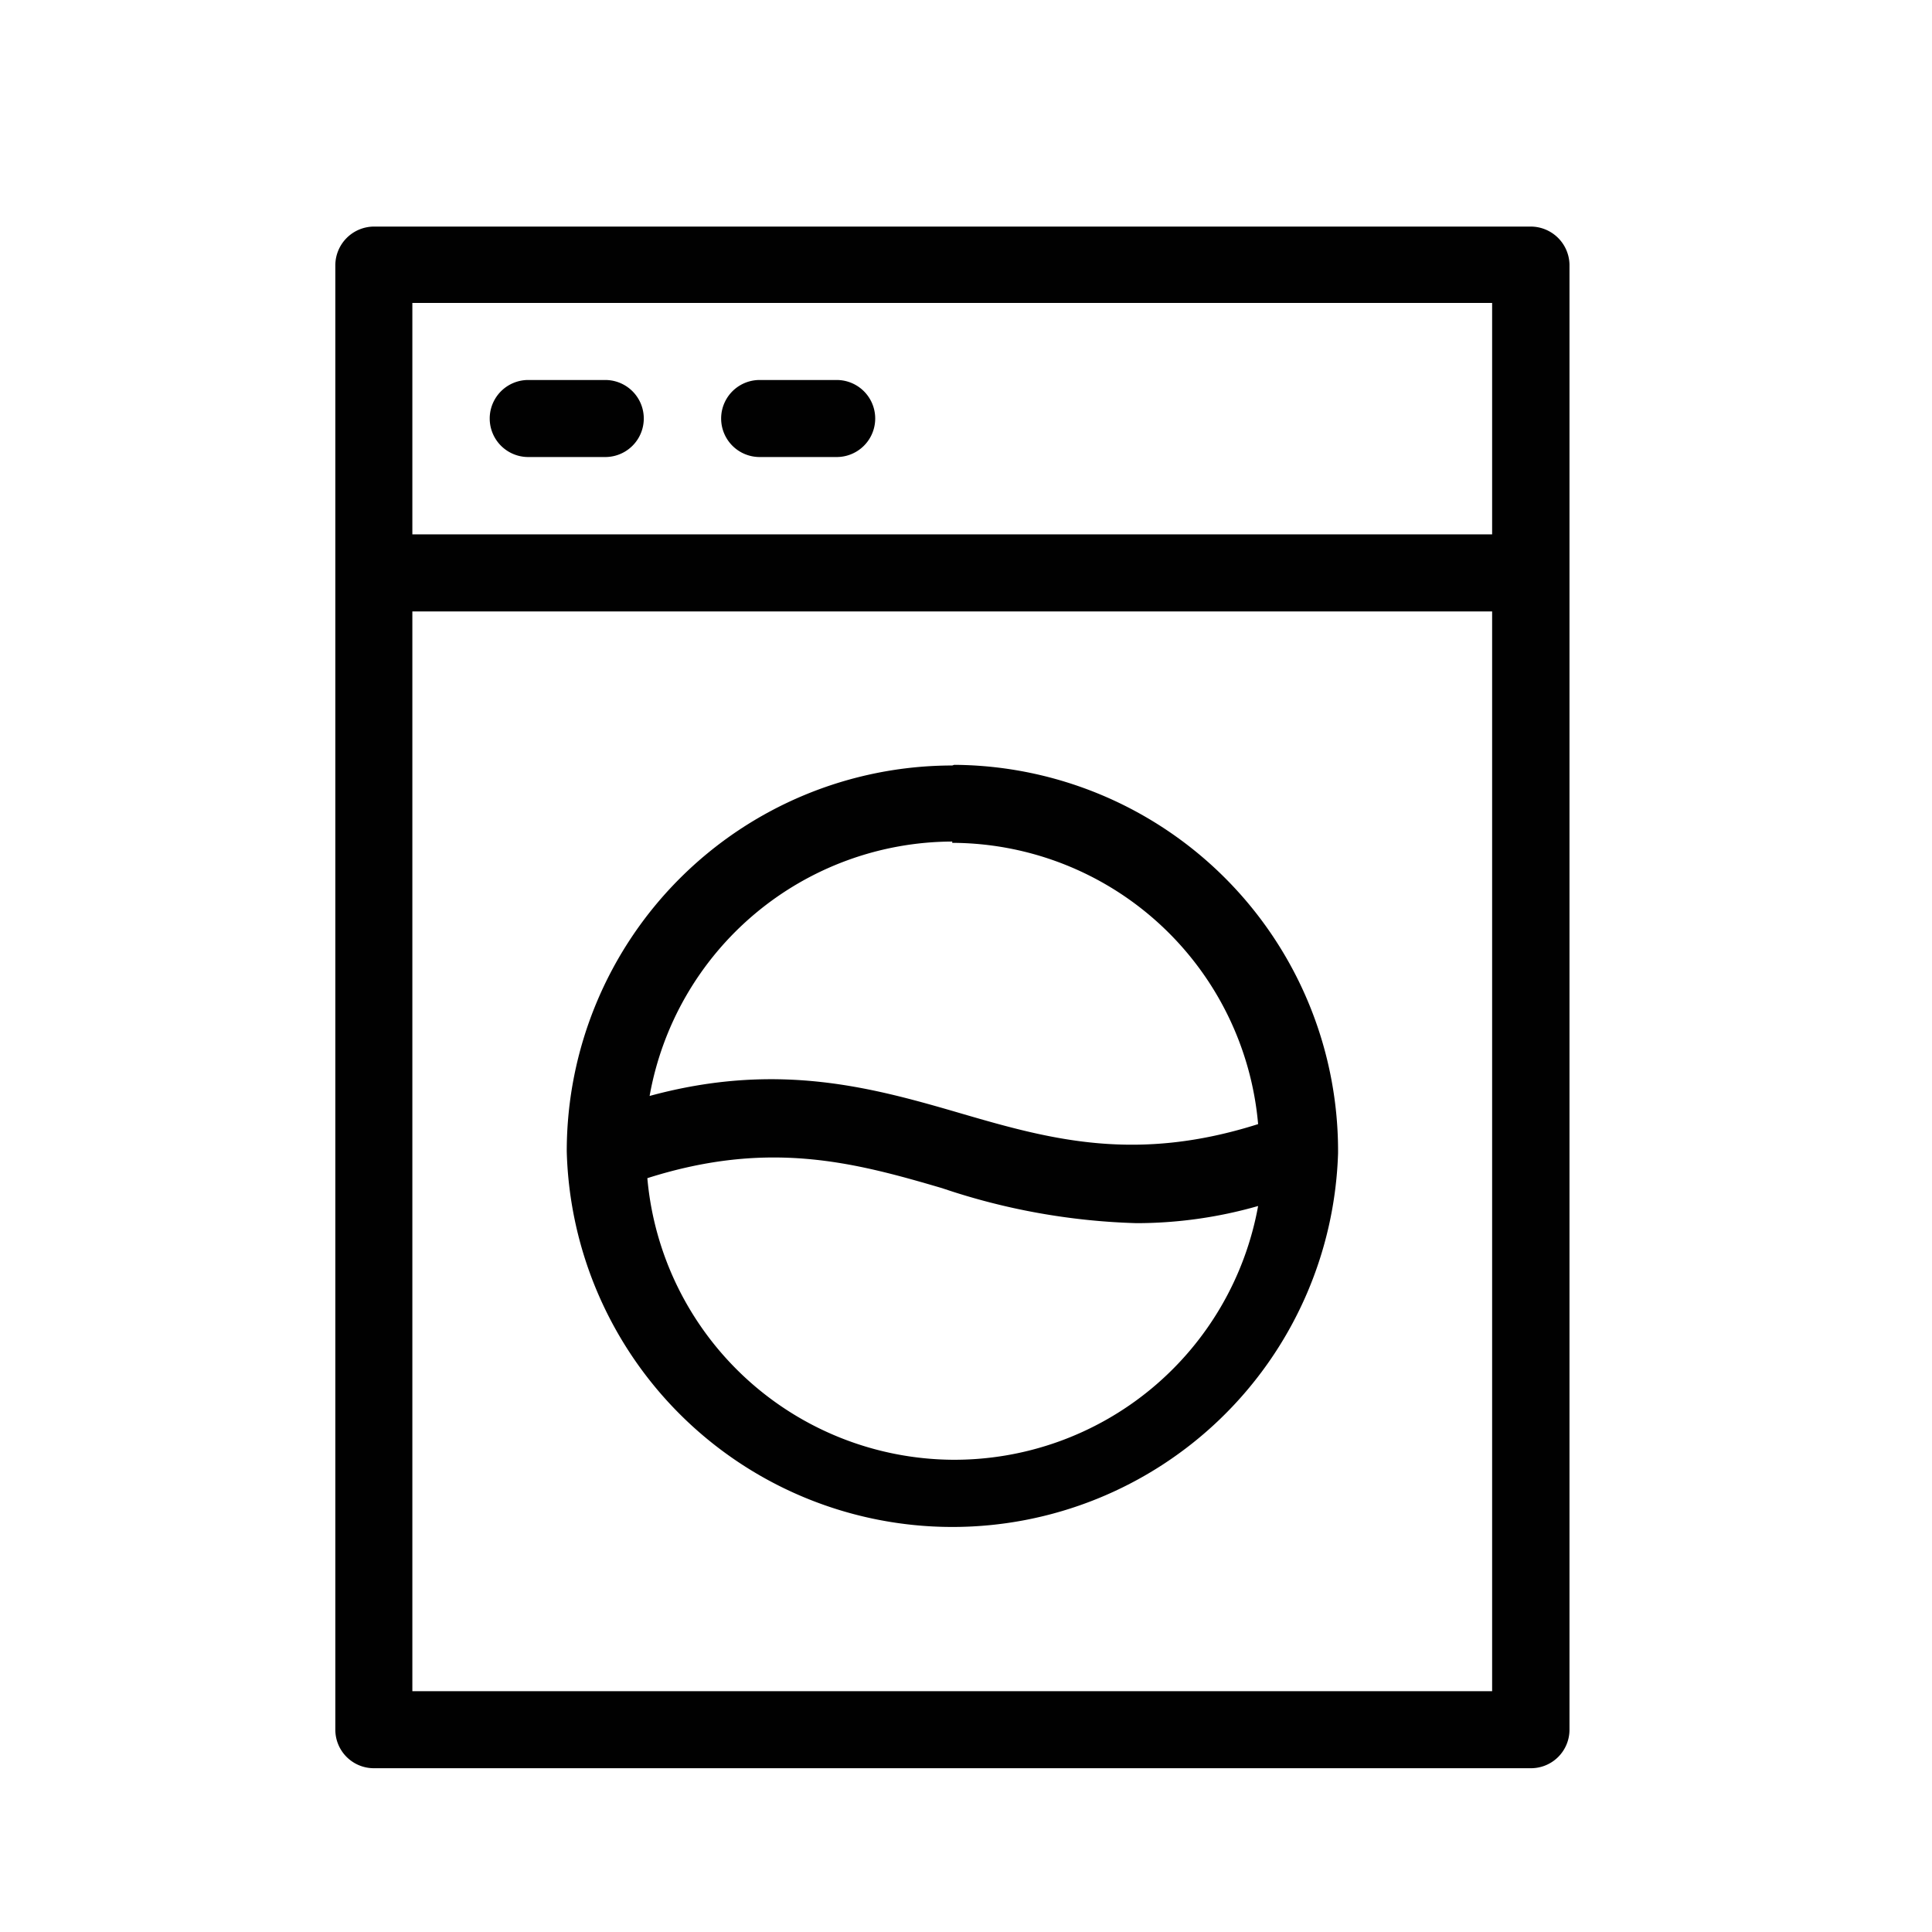
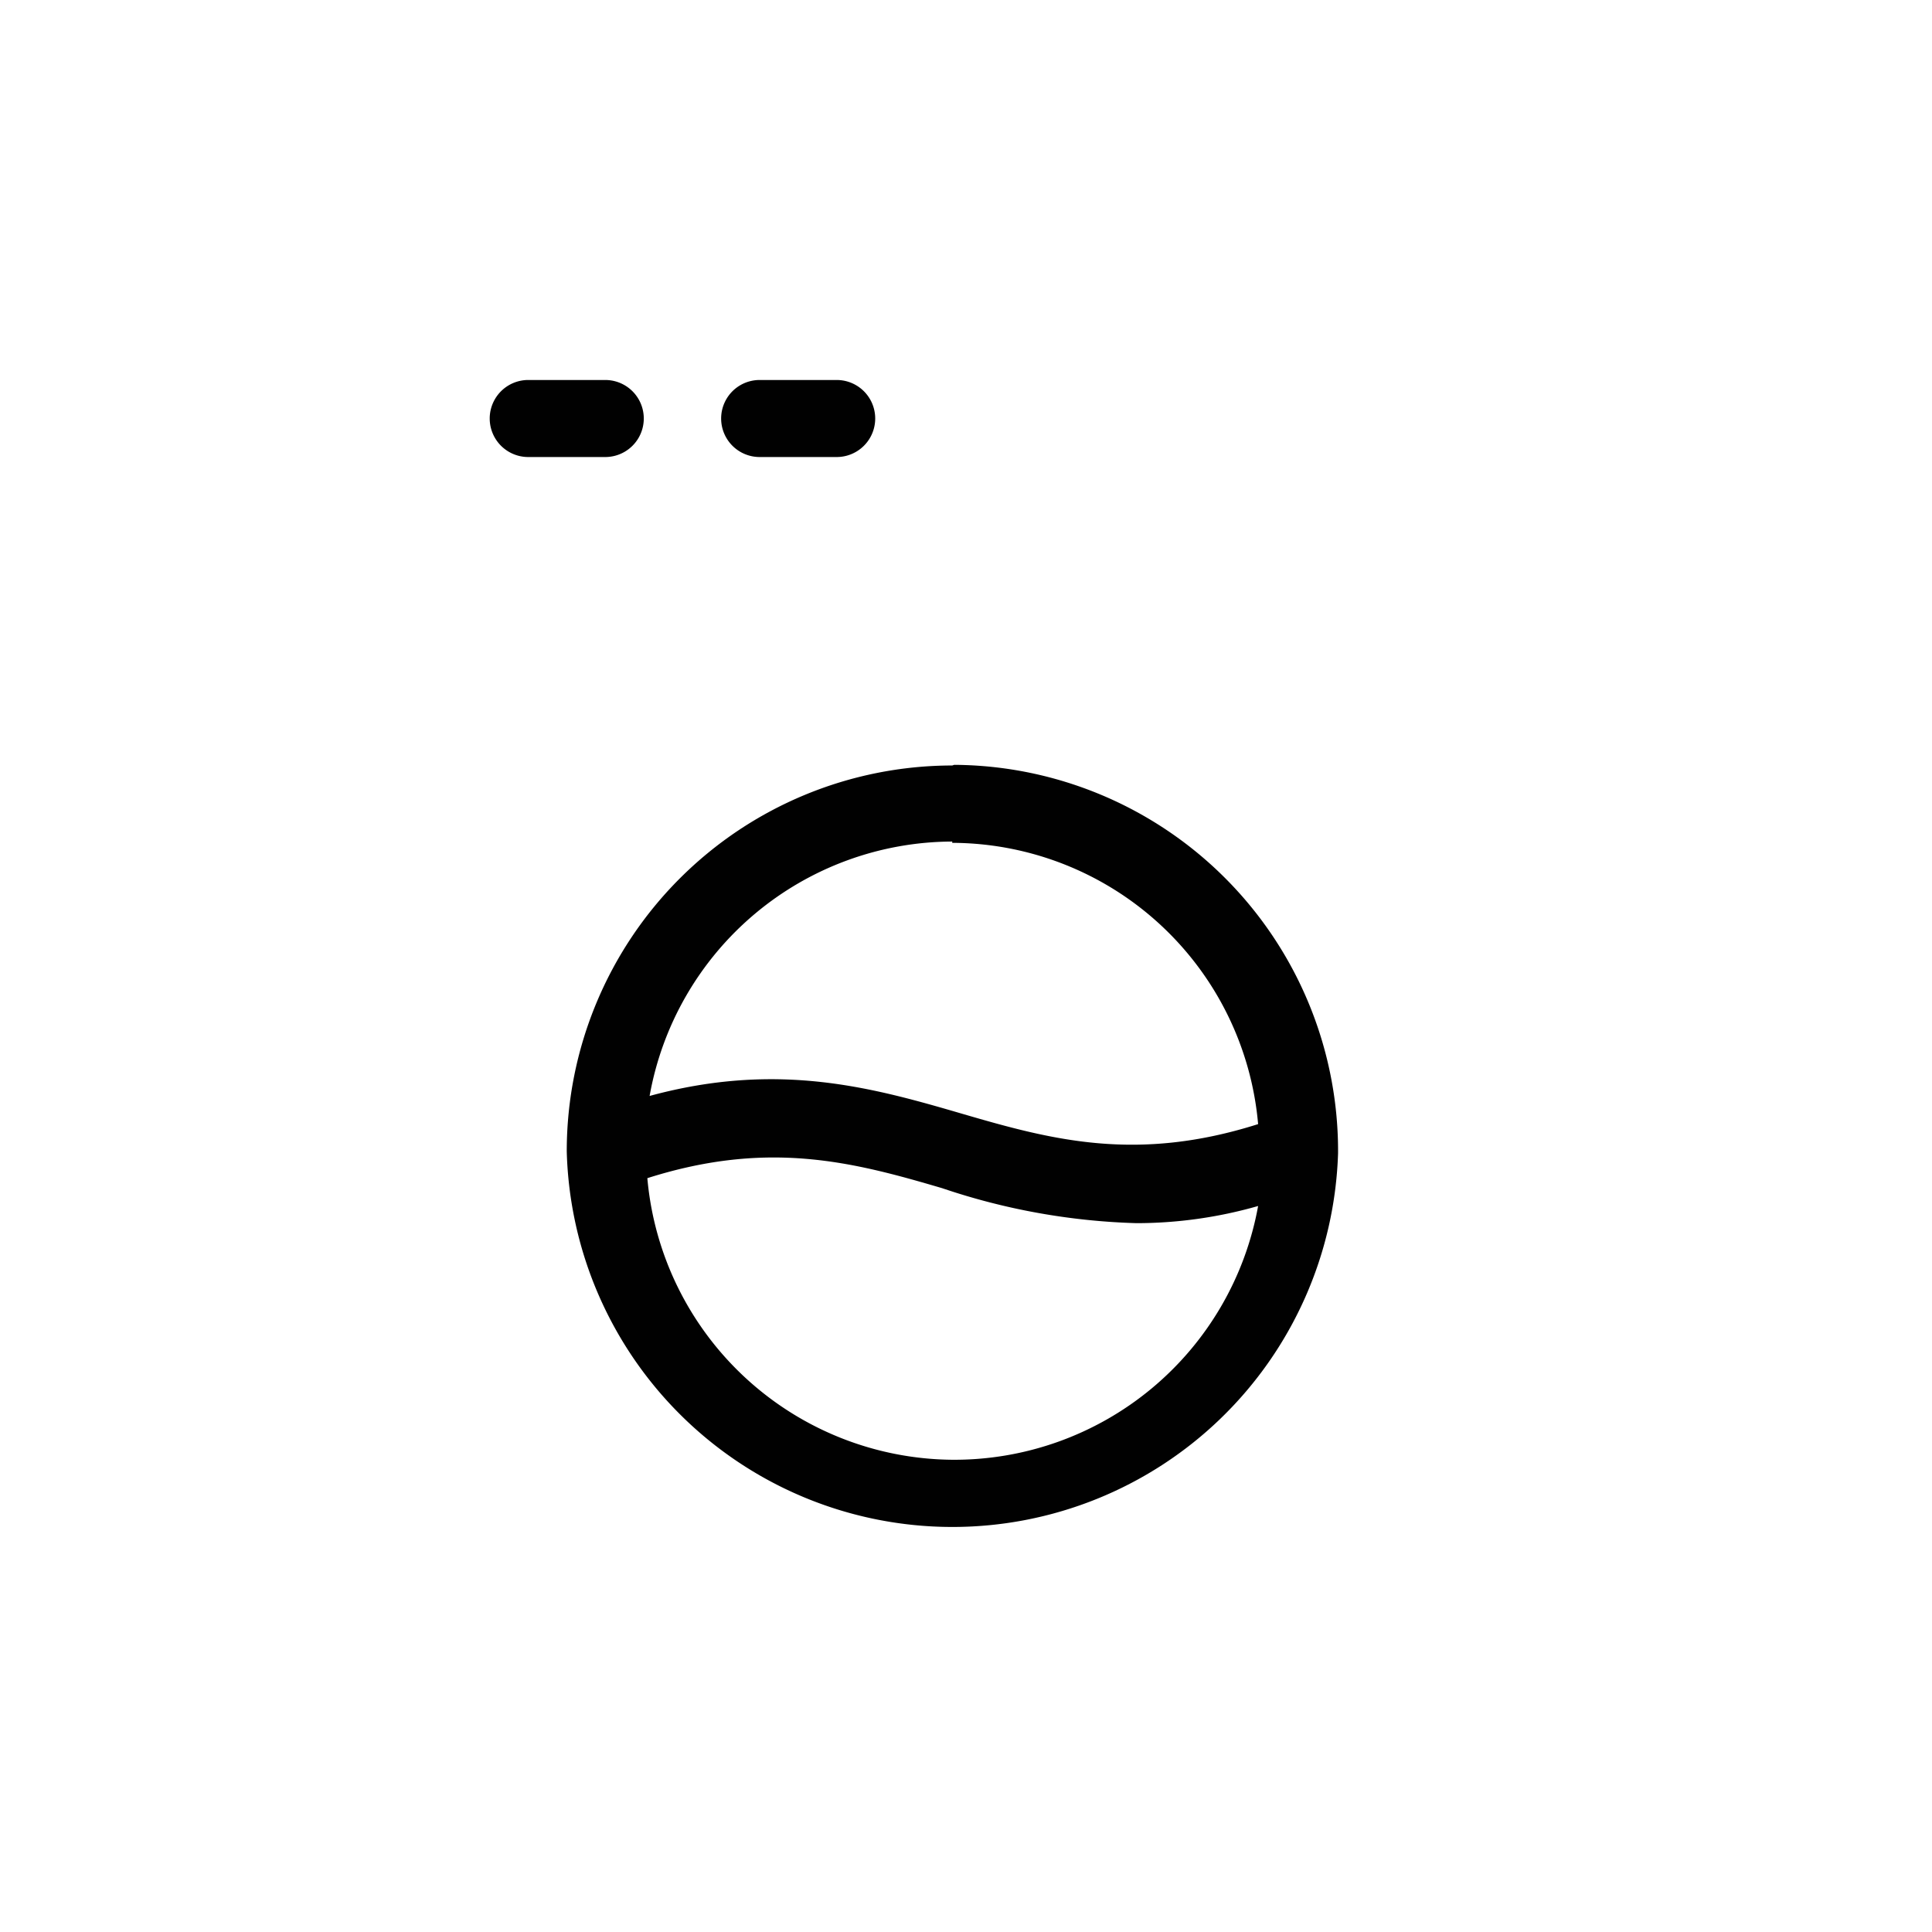
<svg xmlns="http://www.w3.org/2000/svg" id="Layer_1" data-name="Layer 1" viewBox="0 0 59.69 59.69">
  <defs>
    <style>.cls-1{fill:#010101;}</style>
  </defs>
  <title>Untitled-1</title>
-   <path class="cls-1" d="M47.29,7H11.55a1.2,1.2,0,0,0-1.19,1.2V53.44a1.19,1.19,0,0,0,1.19,1.19H47.29a1.19,1.19,0,0,0,1.2-1.19V8.17A1.2,1.2,0,0,0,47.29,7ZM46.1,9.36v7.15H12.74V9.36ZM12.74,52.25V18.89H46.1V52.25Z" />
  <path class="cls-1" d="M16.32,14.12H18.7a1.19,1.19,0,1,0,0-2.38H16.32a1.19,1.19,0,0,0,0,2.38Z" />
  <path class="cls-1" d="M23.47,14.12h2.38a1.19,1.19,0,0,0,0-2.38H23.47a1.19,1.19,0,1,0,0,2.38Z" />
  <path class="cls-1" d="M29.42,23.65A11.92,11.92,0,0,0,17.51,35.57h0a11.92,11.92,0,0,0,23.83.06h0a11.93,11.93,0,0,0-11.86-12Zm0,2.39a9.52,9.52,0,0,1,9.45,8.69c-3.75,1.19-6.37.49-9.11-.31s-5.69-1.65-9.69-.56A9.53,9.53,0,0,1,29.42,26Zm0,19.06A9.54,9.54,0,0,1,20,36.4c3.74-1.19,6.36-.5,9.11.31a20.49,20.49,0,0,0,6,1.08,13.66,13.66,0,0,0,3.76-.53A9.54,9.54,0,0,1,29.42,45.1Z" />
</svg>